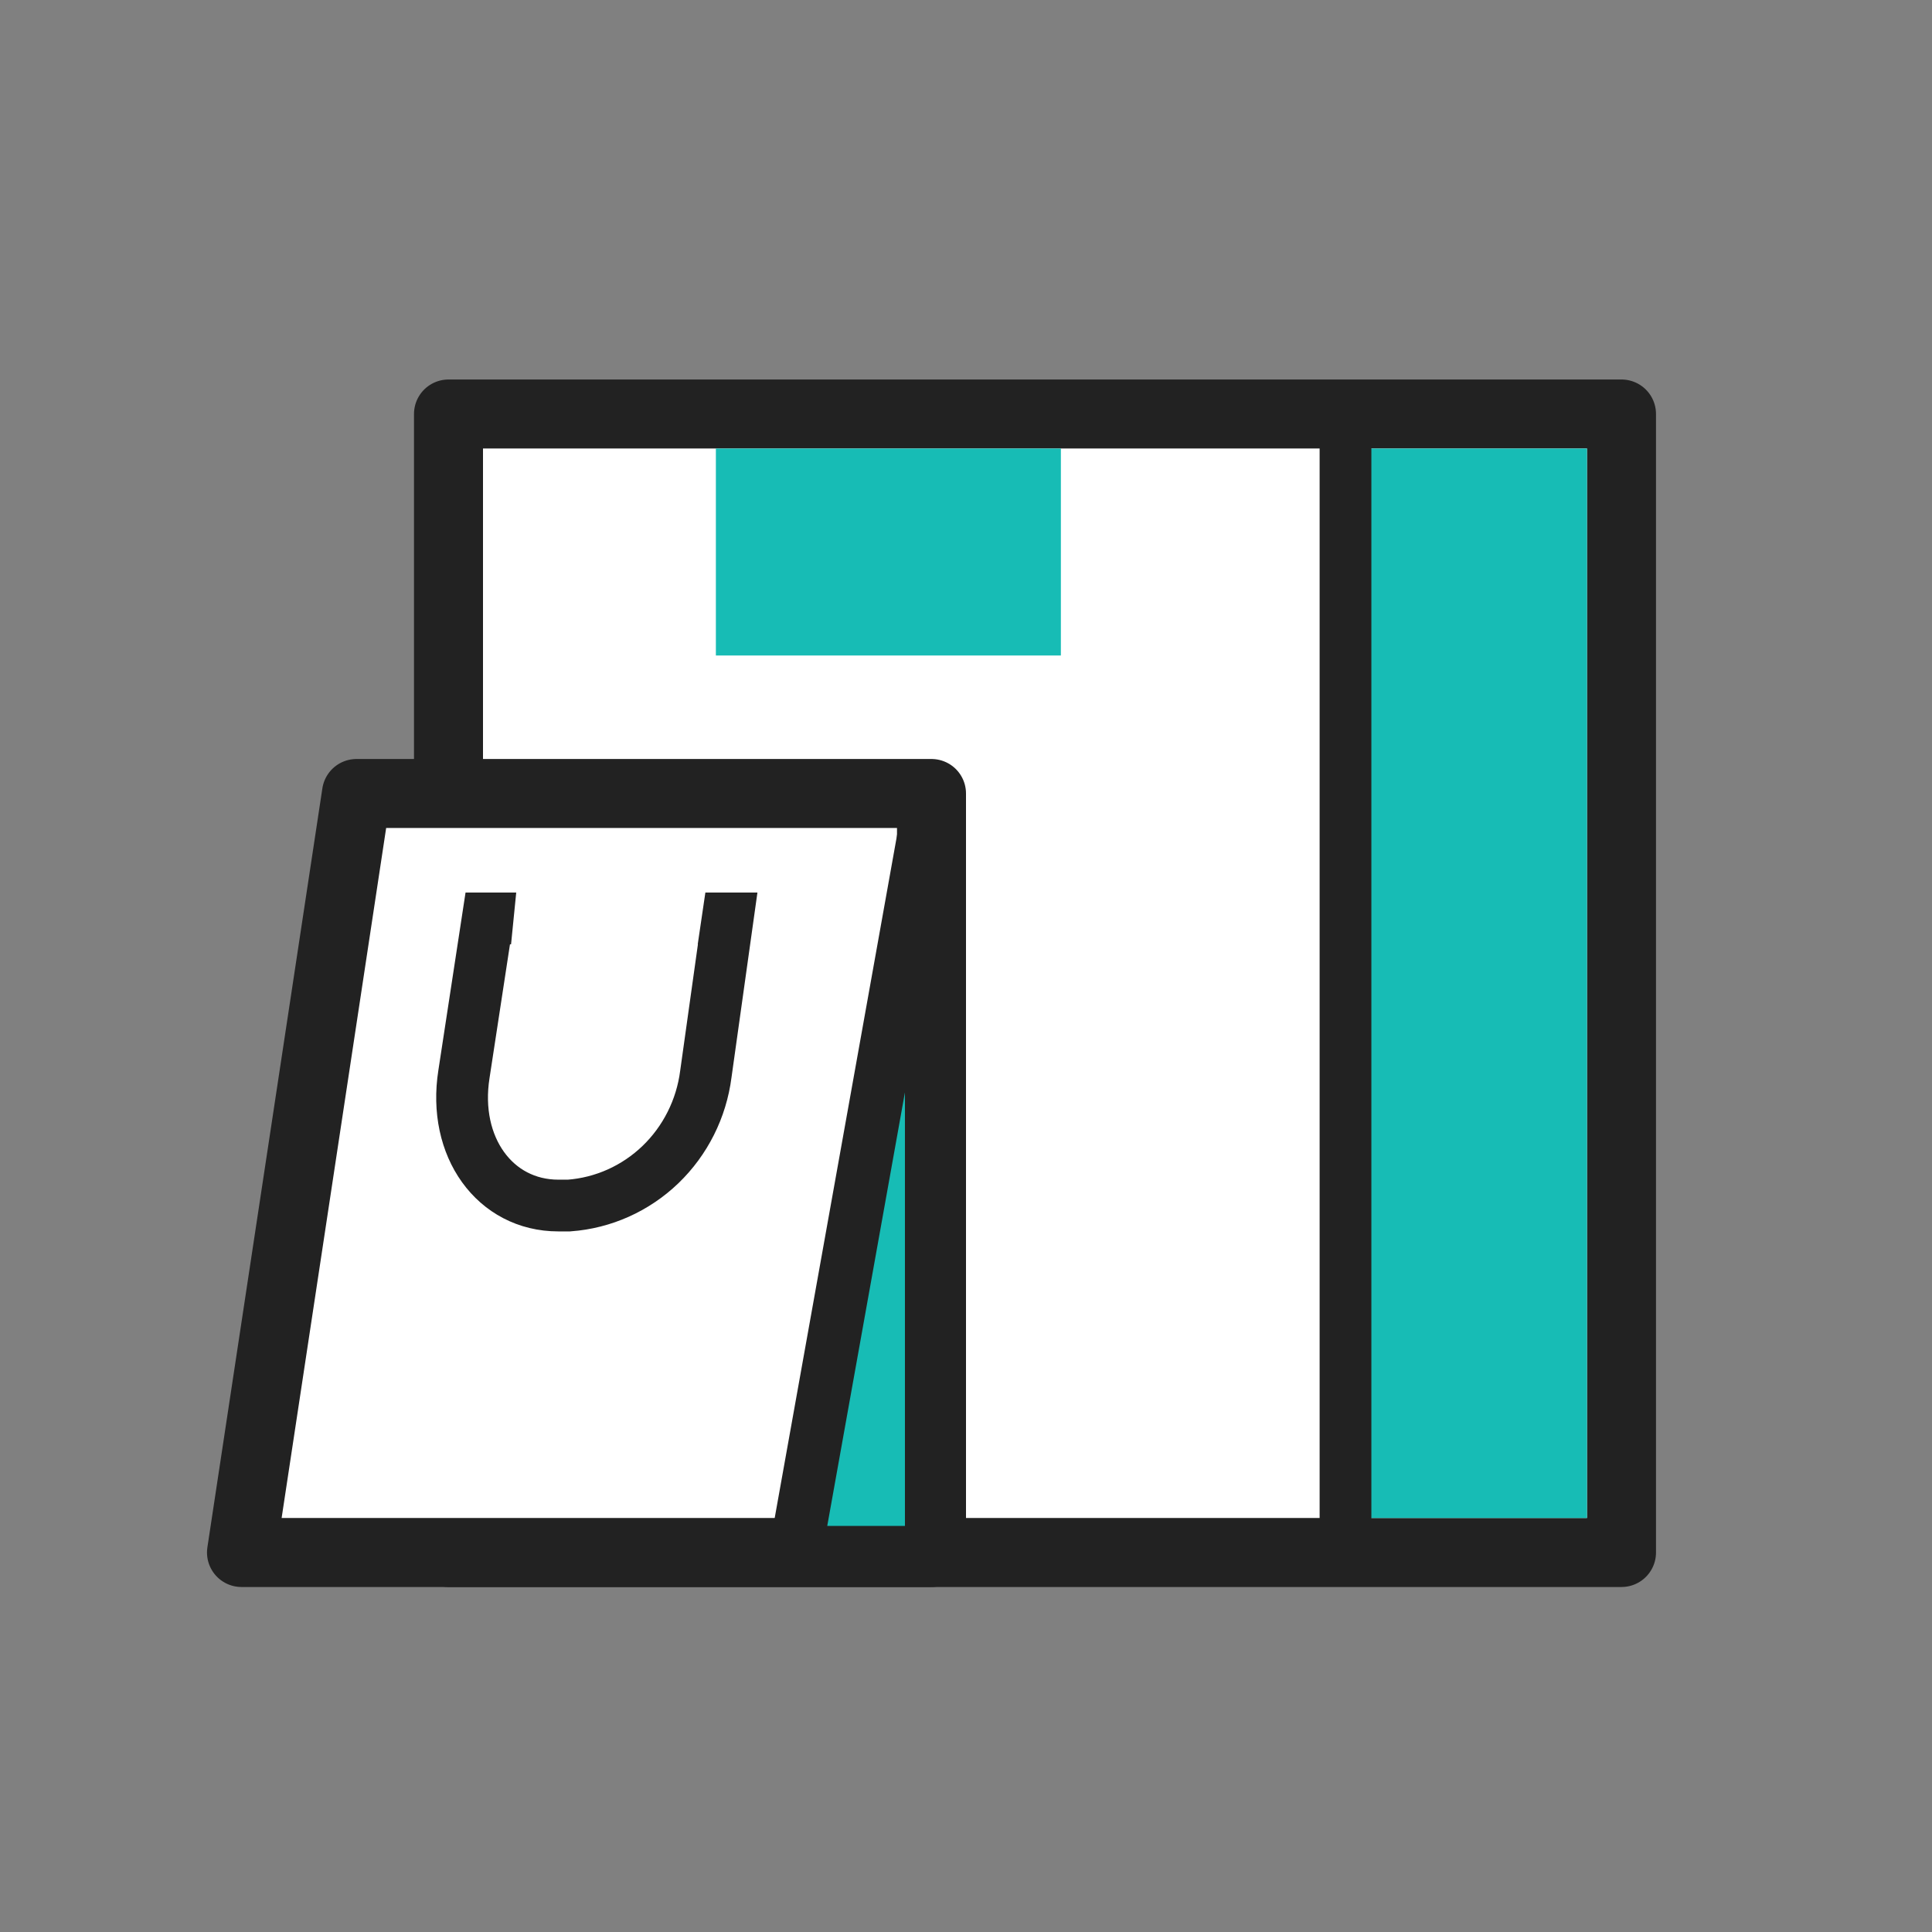
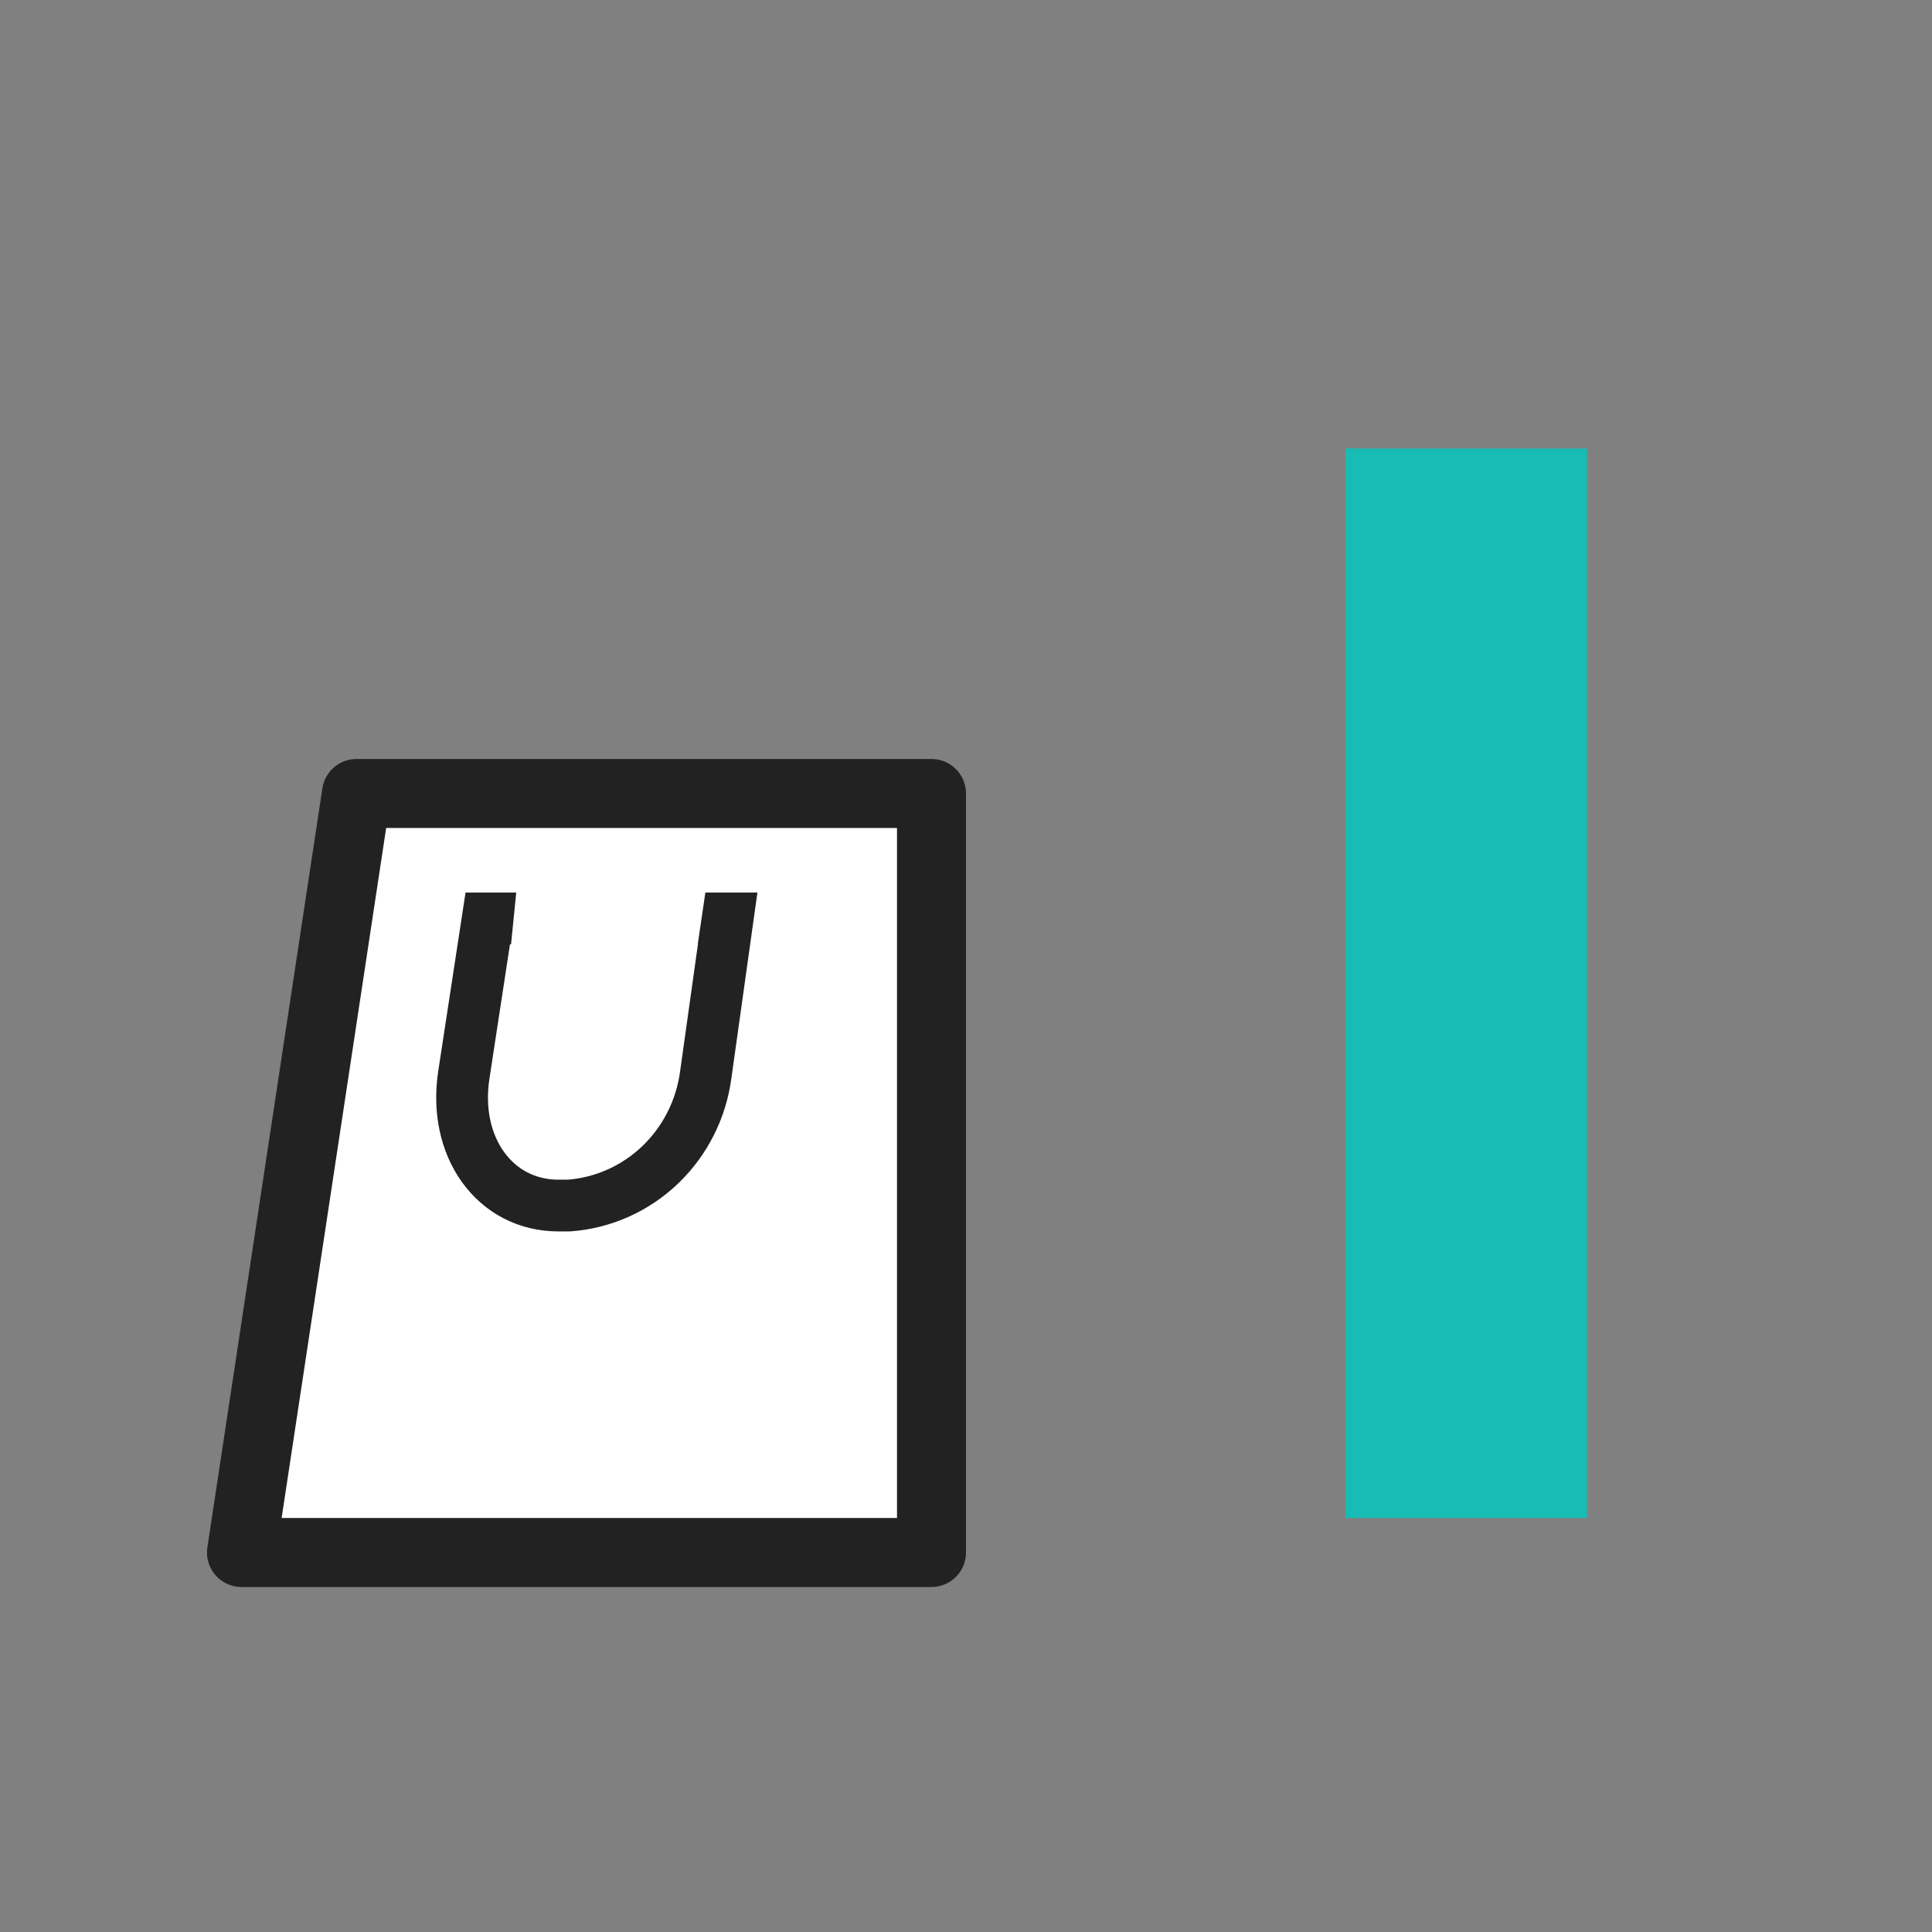
<svg xmlns="http://www.w3.org/2000/svg" width="56" height="56" viewBox="0 0 56 56" fill="none">
  <rect x="0" y="0" width="56" height="56" fill="#808080" stroke="none" />
-   <path d="M13 12H47V45H13V12Z" fill="white" stroke="#222222" stroke-width="2" stroke-linejoin="round" />
  <path d="M39 13H46V44H39V13Z" fill="#17BCB5" />
-   <path d="M39 45L39 12" stroke="#222222" stroke-width="1.5" stroke-miterlimit="10" />
-   <path d="M20.75 13H30.75V19H20.75V13Z" fill="#17BCB5" />
  <path d="M10.333 23H27V45H7L10.333 23Z" fill="white" stroke="#222222" stroke-width="2" stroke-linejoin="round" />
-   <path d="M27 23V45H23.058L27 23Z" fill="#17BCB5" stroke="#222222" stroke-width="1.54" stroke-linejoin="round" />
  <path d="M16.494 34.943H16.184C14.345 34.943 13.115 33.243 13.448 31.134L14.138 26.621H21.092L20.459 31.134C20.33 32.137 19.864 33.064 19.142 33.758C18.419 34.452 17.484 34.87 16.494 34.943Z" stroke="#222222" stroke-width="1.5" />
  <path d="M20.221 27.394L20.5 25.5H15L14.811 27.394C14.811 27.394 19.109 27.547 19.5 27.5" fill="white" />
</svg>